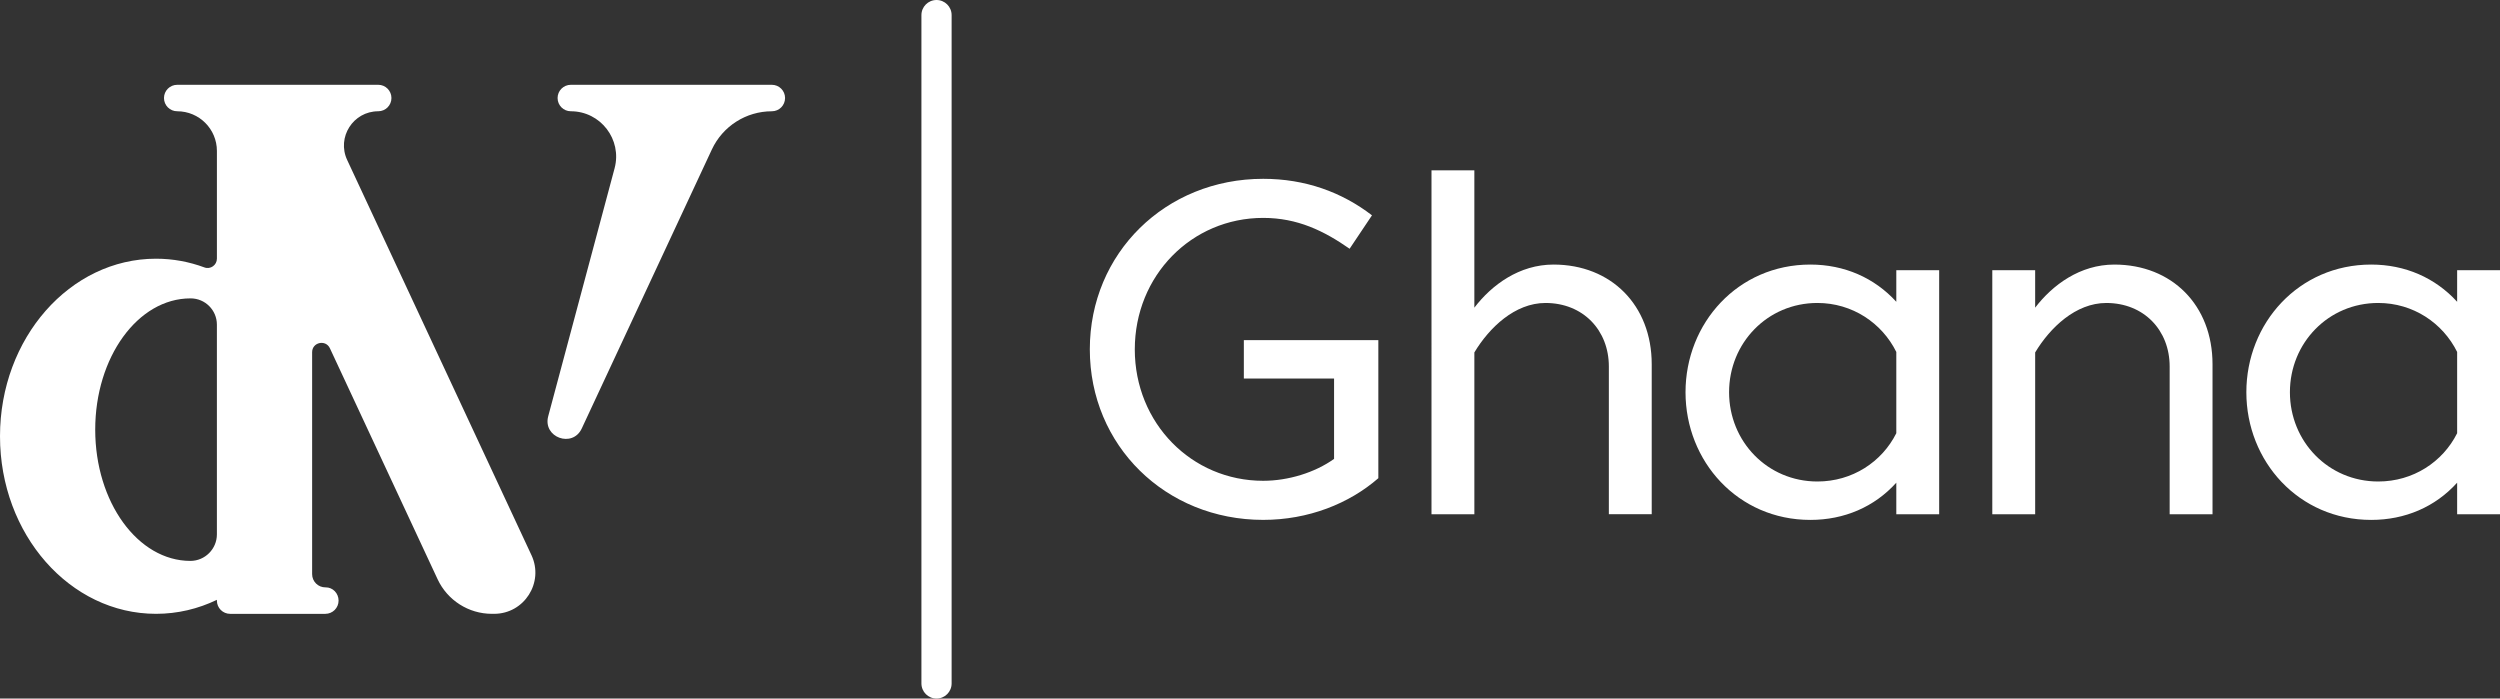
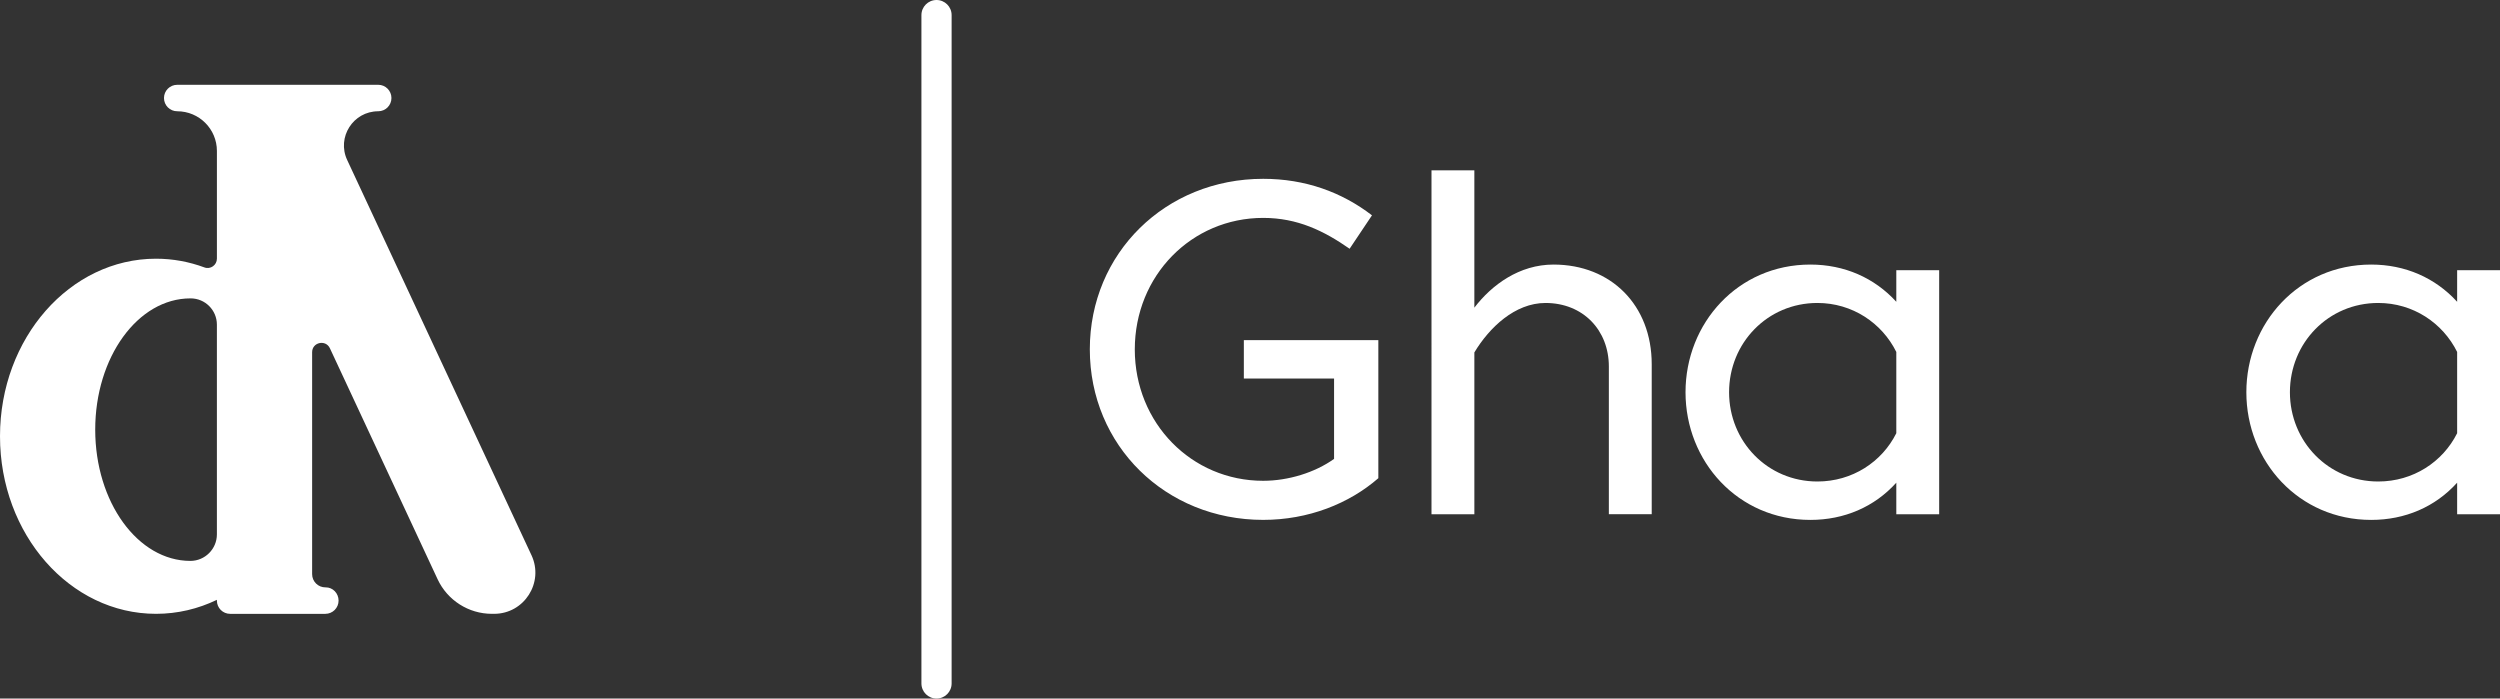
<svg xmlns="http://www.w3.org/2000/svg" id="Layer_1" viewBox="0 0 1921.35 536.87">
  <rect x="0" y="0" width="1921.35" height="536.87" fill="#333333" stroke="none" />
  <defs>
    <style>.cls-1{fill:#fff;}</style>
  </defs>
  <g id="Ghana">
    <path class="cls-1" d="M731.36,525.26V11.61c0-6.41-5.2-11.61-11.61-11.61s-11.6,5.2-11.6,11.61V525.26c0,6.41,5.19,11.61,11.6,11.61s11.61-5.2,11.61-11.61" />
    <g>
      <path class="cls-1" d="M146.36,431.08c-40.41,0-73.18-45.16-73.18-100.87s32.77-100.89,73.18-100.89h.21c11.12,.03,20.12,9.06,20.12,20.17v161.22c0,11.18-9.14,20.35-20.33,20.37m262.09-4.41L266.82,122.97c-8.15-17.46,4.6-37.46,23.88-37.46,5.59,0,10.14-4.55,10.14-10.17s-4.55-10.17-10.14-10.17H136.2c-5.62,0-10.17,4.55-10.17,10.17s4.55,10.17,10.17,10.17c16.85,0,30.5,13.65,30.5,30.48v82.77c0,4.96-4.92,8.49-9.56,6.77-11.73-4.34-24.21-6.71-37.21-6.71C53.71,198.82,0,259.93,0,335.3s53.71,136.45,119.92,136.45c16.6,0,32.41-3.83,46.77-10.76v.6c0,5.62,4.55,10.17,10.17,10.17h73.18c5.62,0,10.17-4.55,10.17-10.17s-4.44-10.28-9.98-10.17c-5.69,.1-10.35-4.48-10.35-10.17v-170.56c0-7.66,10.42-9.98,13.67-3.02l82.77,177.51c7.57,16.2,23.83,26.57,41.71,26.57h1.72c23.16,0,38.51-24.06,28.71-45.07" />
-       <path class="cls-1" d="M603.36,75.34c0-5.62-4.55-10.17-10.17-10.17h-154.49c-5.61,0-10.17,4.55-10.17,10.17s4.55,10.17,10.17,10.17c22.89,0,39.55,21.72,33.63,43.85l-51.01,190.55c-4.34,16.25,18.68,24.63,25.78,9.4l99.99-214.43c8.36-17.92,26.32-29.36,46.09-29.36,5.62,0,10.17-4.55,10.17-10.17" />
    </g>
    <g>
      <path class="cls-1" d="M872.13,268.5c0,56.66,43.63,101.01,98.66,101.01,19.36,0,39.82-6.33,54.49-16.84v-61.74h-69.34v-29.5h103.37v106.08c-22.44,19.55-53.76,32.04-88.51,32.04-75.13,0-133.23-57.21-133.23-131.06s58.1-131.06,133.23-131.06c32.22,0,60.28,10.14,83.62,28.06l-17.19,25.69c-19.73-13.75-40.01-23.71-66.43-23.71-55.03,0-98.66,44.36-98.66,101.01Z" />
      <path class="cls-1" d="M1133.1,395.21h-32.94V130.92h32.94v105.54c13.4-17.55,34.58-33.13,60.84-33.13,44.34,0,75.47,31.32,75.47,76.57v115.31h-32.94v-113.5c0-28.05-19.92-48.86-48.69-48.86-23.53,0-43.26,19-54.67,38.01v124.35Z" />
      <path class="cls-1" d="M1457.39,231.93v-24.25h32.94v187.53h-32.94v-24.25c-16.84,18.65-40.01,28.61-66.07,28.61-55.76,0-95.93-45.07-95.93-98.12s40.18-98.12,95.93-98.12c26.07,0,49.24,10.14,66.07,28.61Zm0,101.01v-62.45c-11.04-22.27-33.84-37.65-60.64-37.65-38.38,0-67.88,30.76-67.88,68.6s29.5,68.61,67.88,68.61c26.79,0,49.59-15.02,60.64-37.11Z" />
-       <path class="cls-1" d="M1564.1,395.21h-32.94V207.68h32.94v28.78c13.4-17.55,34.58-33.13,60.84-33.13,44.34,0,75.47,31.32,75.47,76.57v115.31h-32.94v-113.5c0-28.05-19.92-48.86-48.69-48.86-23.53,0-43.26,19-54.67,38.01v124.35Z" />
      <path class="cls-1" d="M1888.41,231.93v-24.25h32.94v187.53h-32.94v-24.25c-16.84,18.65-40.01,28.61-66.07,28.61-55.74,0-95.93-45.07-95.93-98.12s40.19-98.12,95.93-98.12c26.07,0,49.24,10.14,66.07,28.61Zm0,101.01v-62.45c-11.04-22.27-33.84-37.65-60.64-37.65-38.38,0-67.88,30.76-67.88,68.6s29.5,68.61,67.88,68.61c26.79,0,49.59-15.02,60.64-37.11Z" />
    </g>
  </g>
</svg>